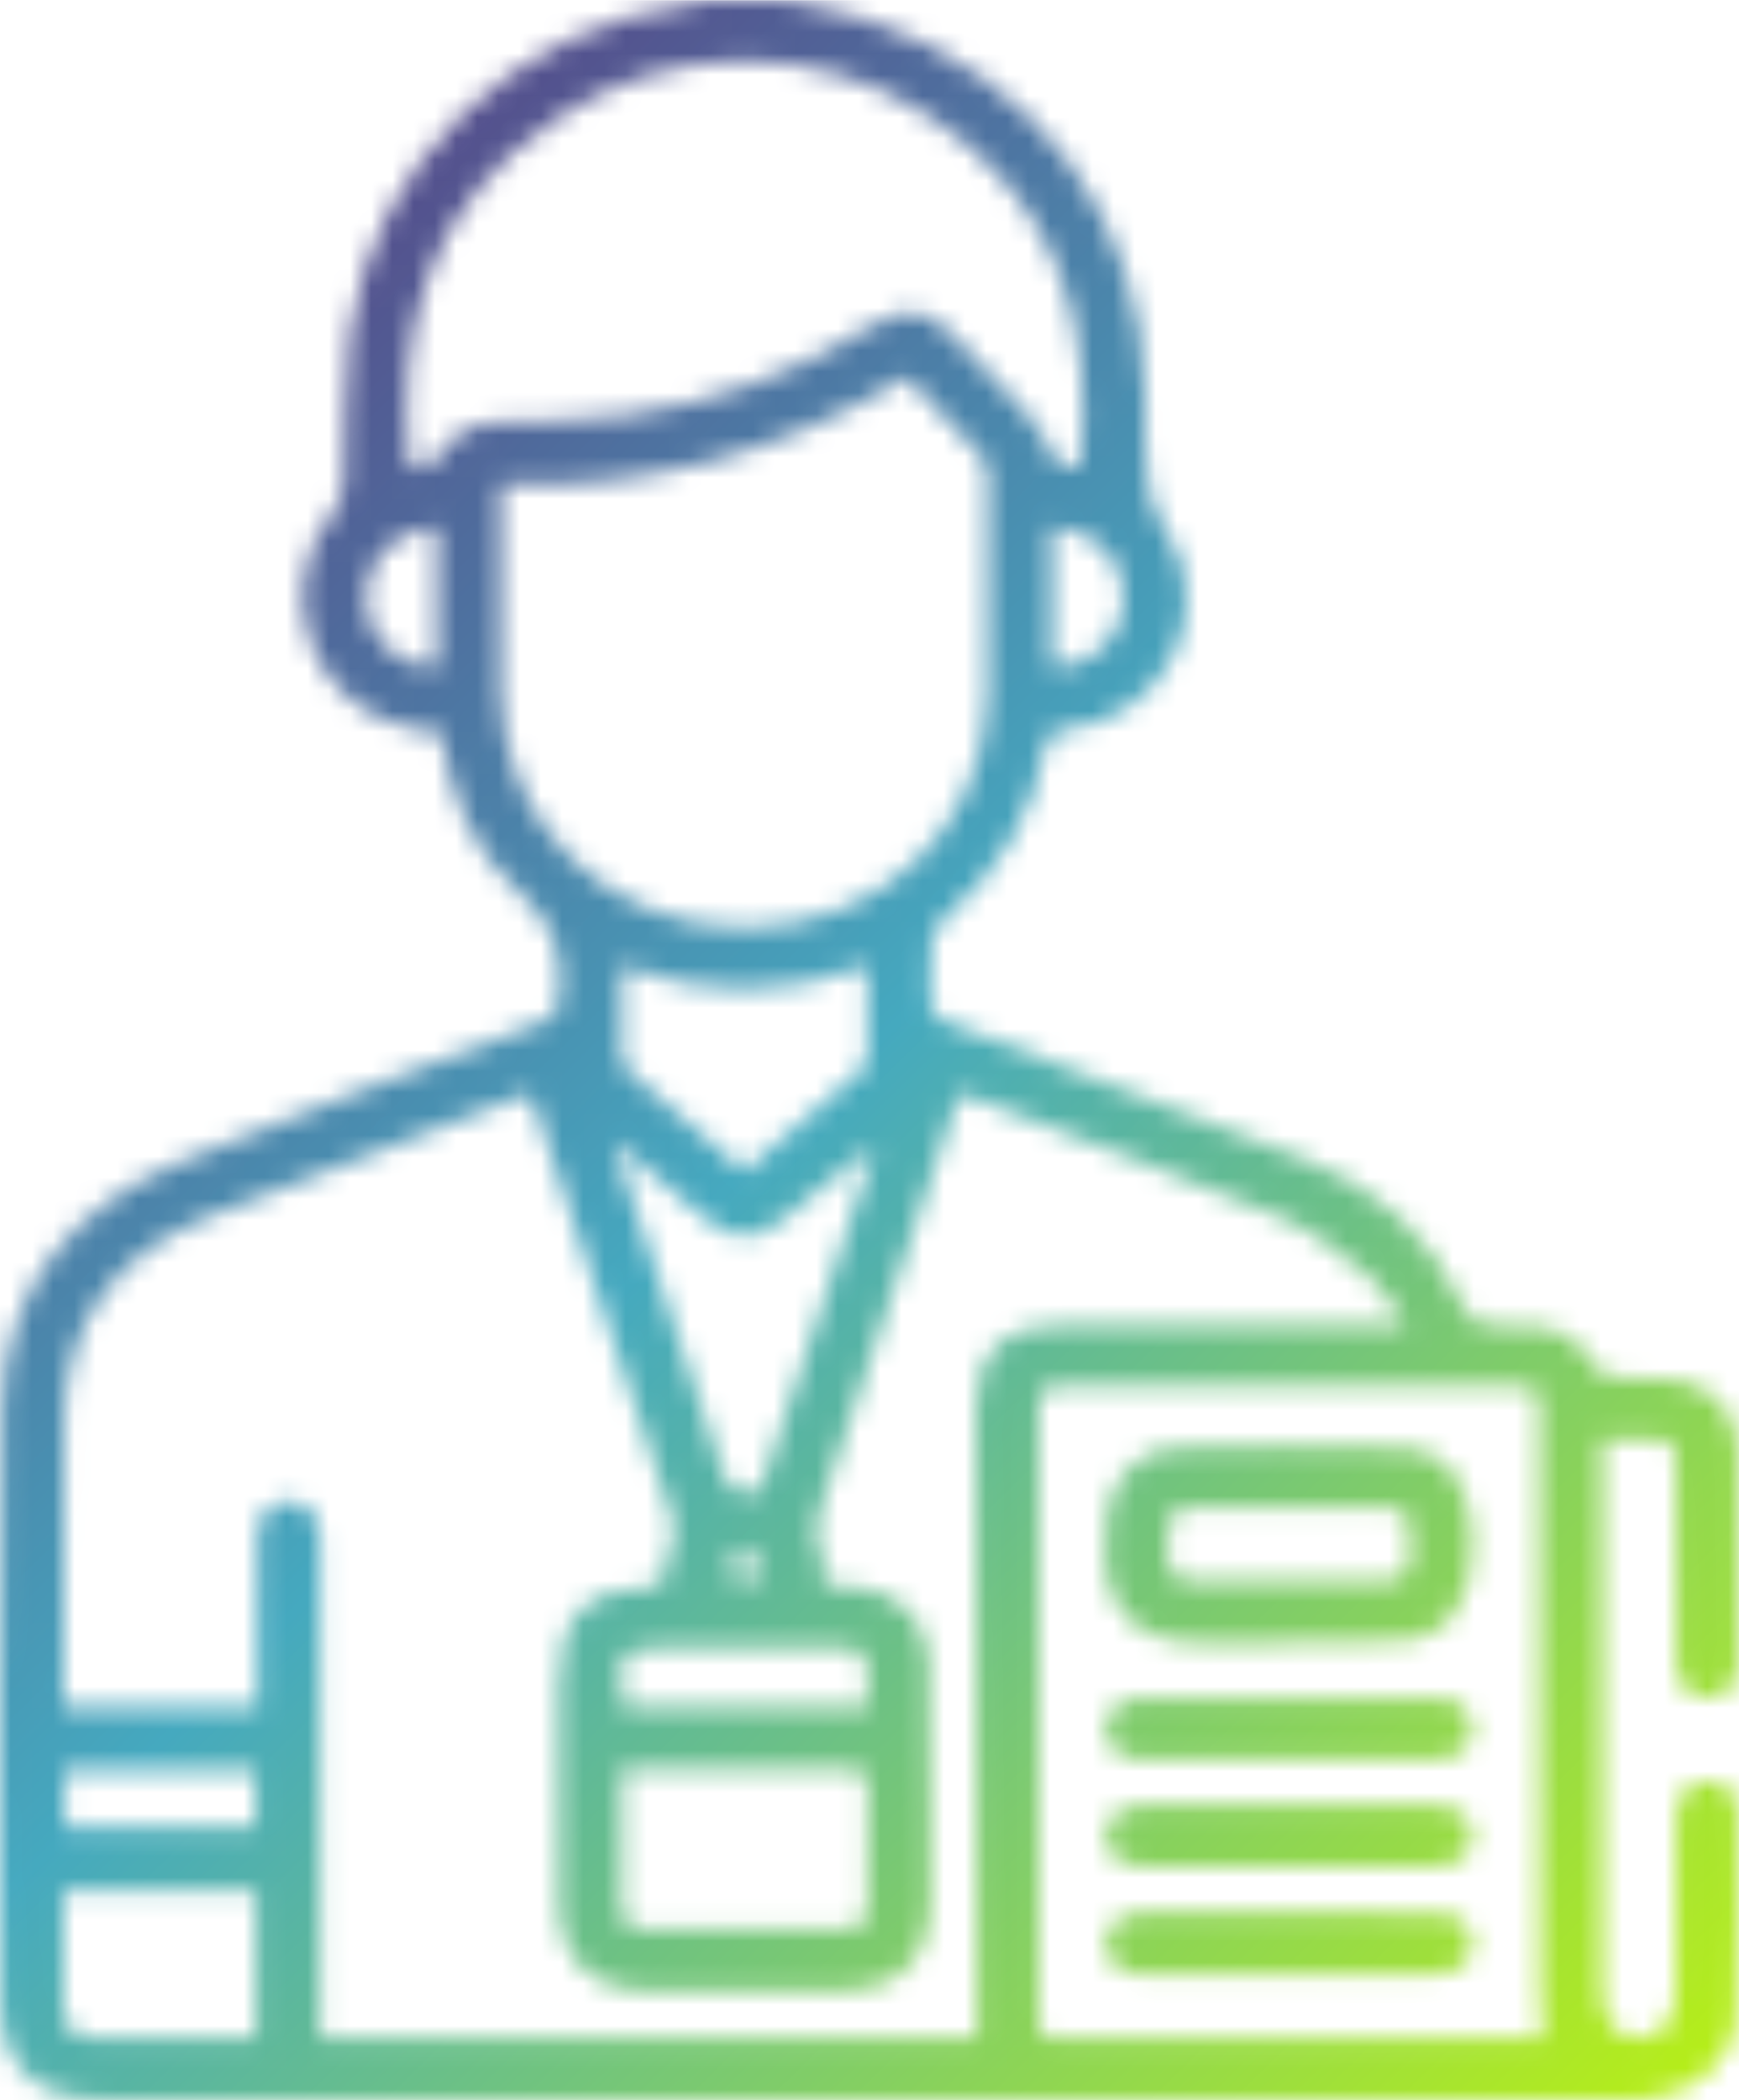
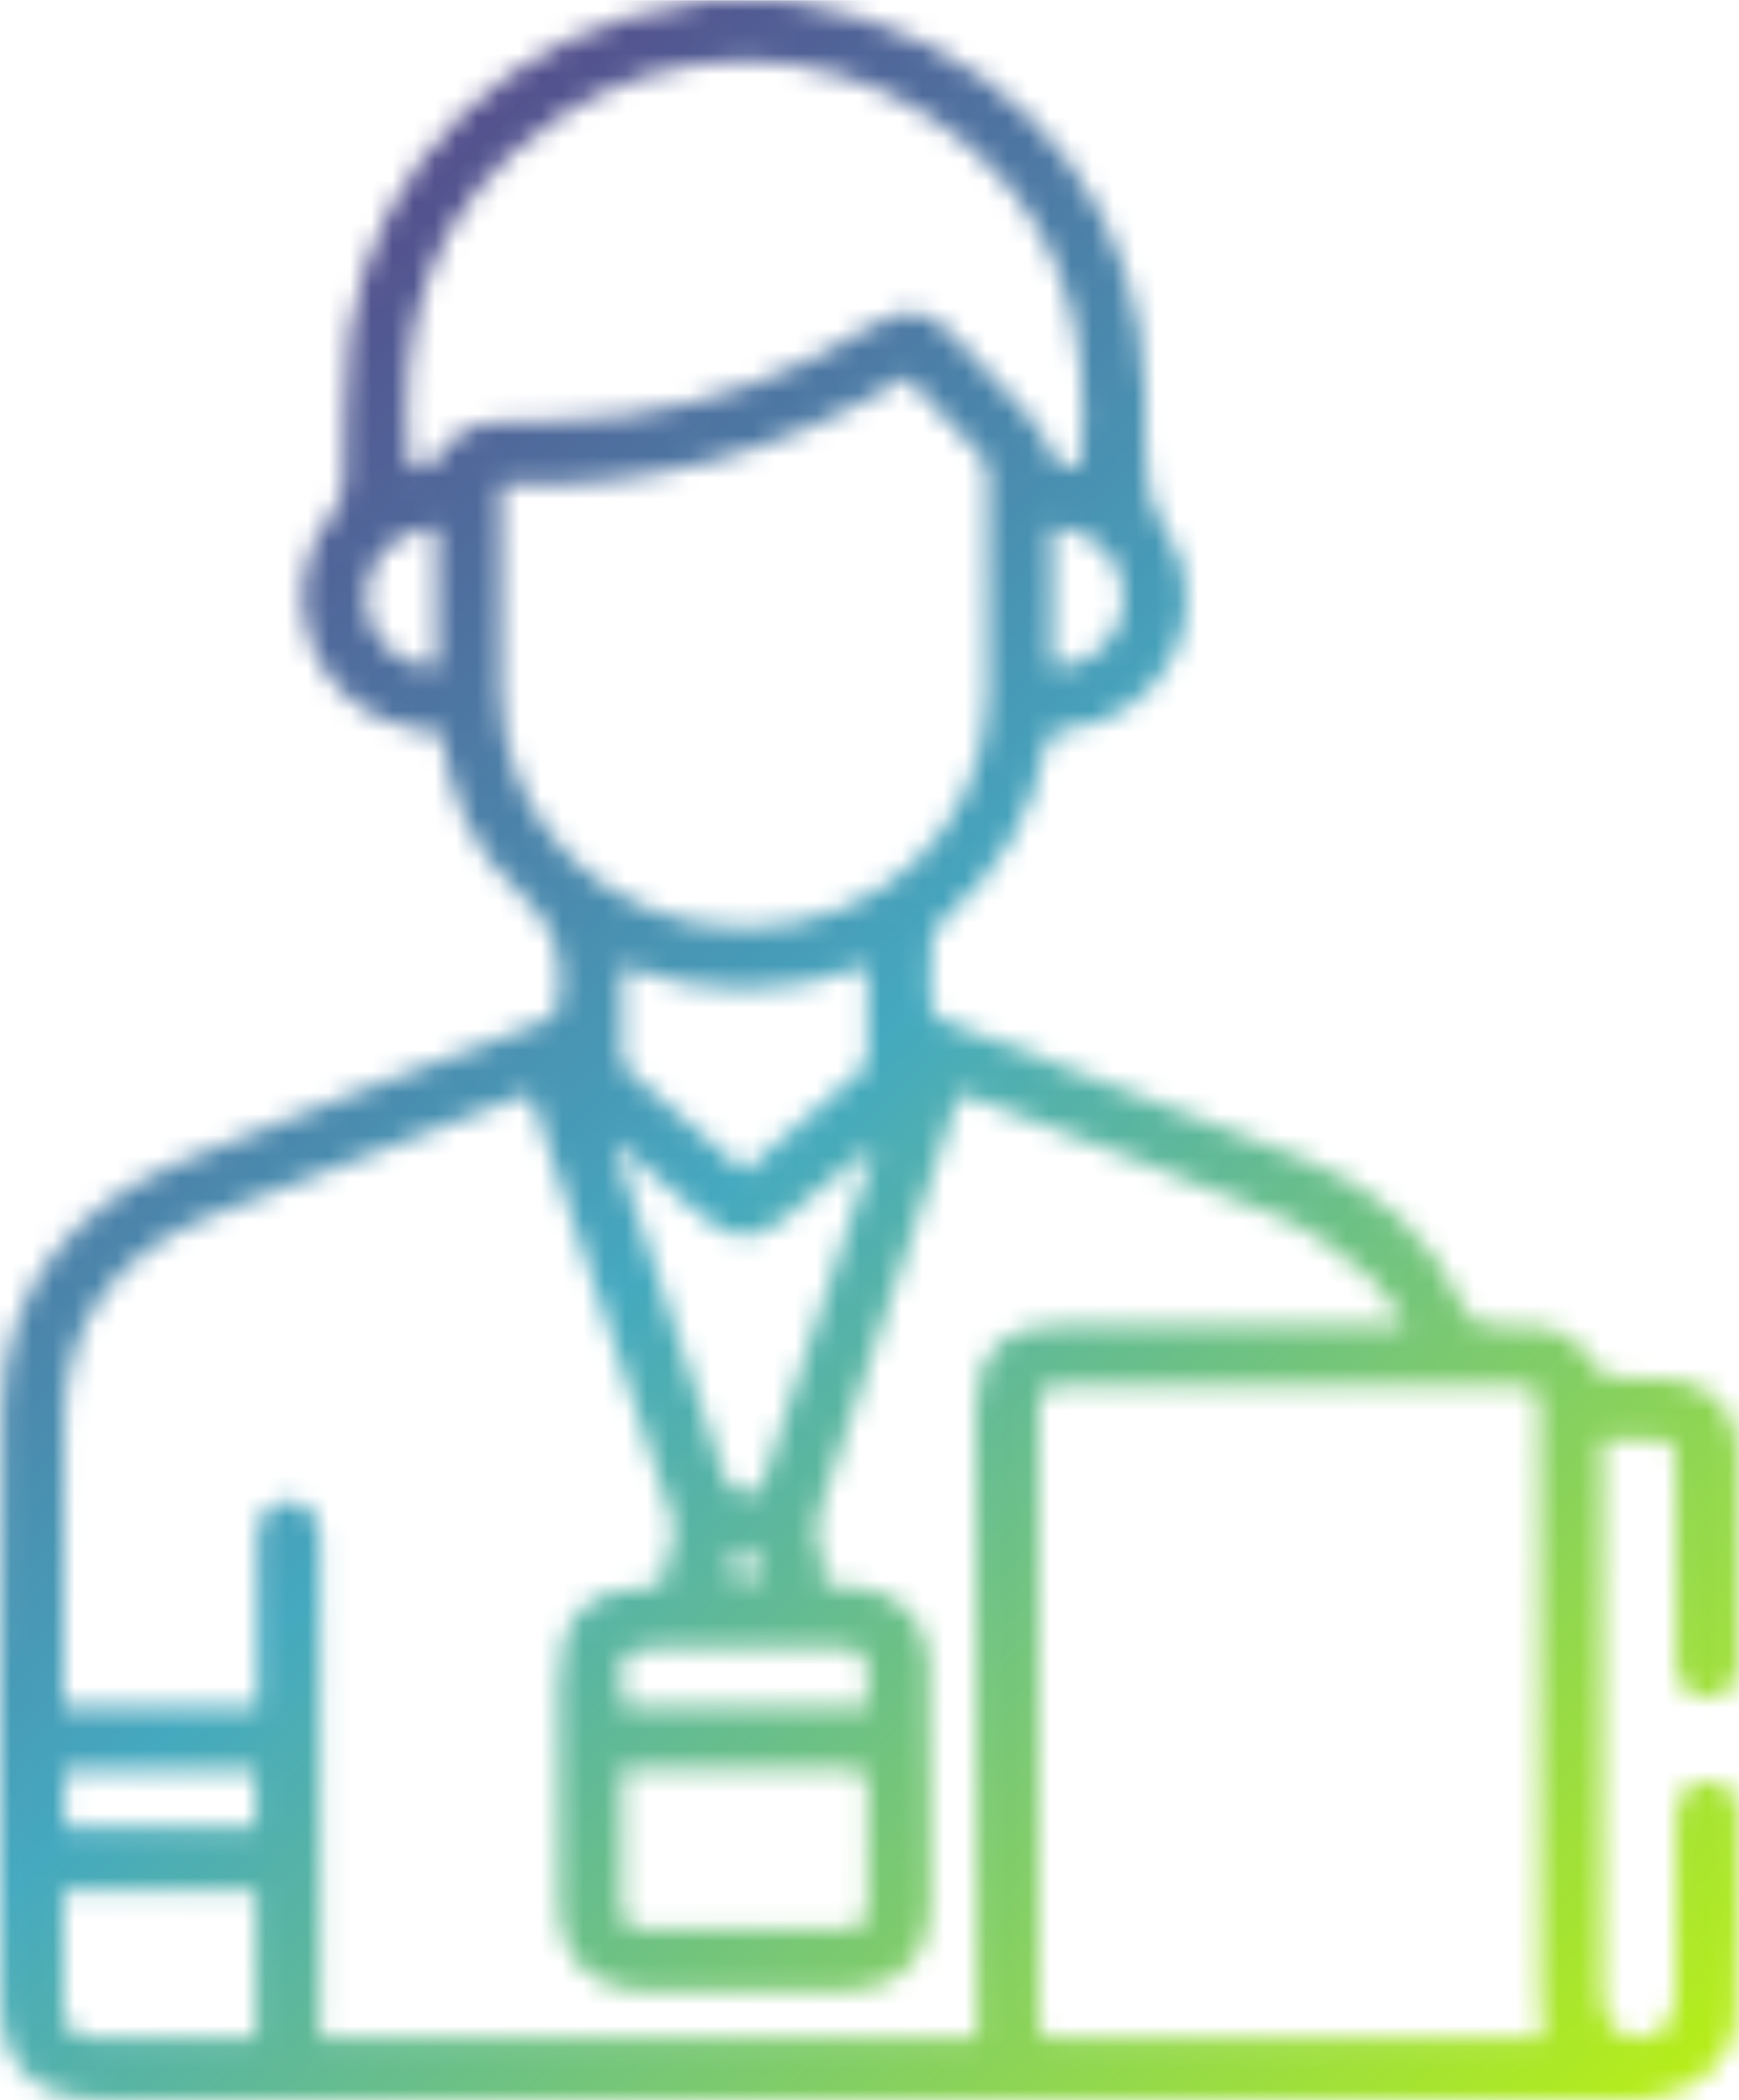
<svg xmlns="http://www.w3.org/2000/svg" width="82" height="99" viewBox="0 0 82 99" fill="none">
  <g clip-path="url(#clip0_105_152)">
    <mask id="mask0_105_152" style="mask-type:luminance" maskUnits="userSpaceOnUse" x="-1" y="0" width="84" height="100">
      <path d="M79.039 78.383C79.051 79.459 79.66 80.066 80.554 80.045C81.413 80.028 81.97 79.442 81.978 78.408C81.997 75.056 82.022 71.705 81.965 68.356C81.931 66.375 80.529 65.07 78.507 64.985C77.717 64.954 76.919 65.034 76.137 64.949C75.8 64.913 75.365 64.666 75.201 64.385C74.619 63.402 73.84 62.724 72.681 62.571C71.936 62.474 71.171 62.428 70.42 62.474C69.692 62.518 69.326 62.285 69.016 61.615C67.491 58.285 64.941 55.97 61.478 54.629C55.882 52.464 50.282 50.314 44.672 48.183C44.092 47.965 43.83 47.701 43.869 47.076C43.921 46.241 43.82 45.396 43.909 44.567C43.954 44.144 44.166 43.63 44.483 43.357C47.056 41.156 48.71 38.456 49.304 35.155C49.403 34.613 49.638 34.443 50.203 34.39C54.8 33.954 57.501 28.951 55.05 25.111C54.171 23.735 53.963 22.447 54.013 20.968C54.038 20.195 54.025 19.423 54.013 18.648C53.907 10.4 48.96 3.632 41.032 0.969C39.74 0.535 38.37 0.317 37.036 0H33.28C33.03 0.065 32.783 0.155 32.528 0.189C24.226 1.308 17.586 7.681 16.486 15.776C16.177 18.062 16.331 20.403 16.207 22.716C16.18 23.217 15.996 23.796 15.682 24.181C12.644 27.893 14.729 33.492 19.507 34.363C19.921 34.438 20.341 34.463 20.772 34.511C21.223 37.412 22.235 40.105 24.427 42.003C26.118 43.466 26.578 45.015 26.387 47.04C26.326 47.701 26.125 47.967 25.526 48.195C19.886 50.338 14.216 52.418 8.641 54.709C3.372 56.873 0.181 60.762 0.087 66.484C-0.062 75.761 0.025 85.04 0.025 94.319C0.025 97.392 1.693 98.99 4.87 98.99C11.141 98.993 26.529 98.993 35.608 98.99H39.99C40.203 98.995 40.433 99.012 40.631 98.99H76.523C76.917 98.99 77.316 98.995 77.707 98.961C79.858 98.767 81.799 97.126 81.886 95.101C82.027 91.854 81.963 88.597 81.955 85.345C81.953 84.505 81.396 84.055 80.584 83.963C79.836 83.88 79.192 84.474 79.069 85.314C79.021 85.629 79.026 85.956 79.026 86.278C79.021 88.789 79.029 91.302 79.021 93.816C79.016 95.273 78.407 96.063 77.311 96.077C76.214 96.092 75.575 95.278 75.565 93.852V67.877C76.026 67.877 76.38 67.874 76.731 67.877C79.276 67.903 79.014 67.562 79.021 70.07C79.031 72.841 79.007 75.613 79.039 78.383ZM53.013 28.252C52.946 30.075 51.433 31.525 49.606 31.453V24.857C51.547 24.849 53.082 26.404 53.013 28.252ZM20.599 31.455C18.777 31.482 17.348 30.145 17.252 28.363C17.145 26.43 18.485 25.007 20.599 24.837V31.455ZM20.809 21.442C20.609 21.808 19.871 21.893 19.331 22.125C18.653 15.604 20.054 9.751 26.249 5.574C31.577 1.978 38.551 1.969 43.907 5.526C50.014 9.587 51.602 15.49 50.933 22.028C50.485 21.958 50.044 21.888 49.601 21.82C49.673 21.75 49.745 21.68 49.816 21.609C49.339 20.878 48.932 20.086 48.363 19.43C47.298 18.207 46.137 17.059 45.013 15.883C43.751 14.558 42.716 14.362 41.173 15.321C37.591 17.541 33.718 19.009 29.527 19.566C27.578 19.822 25.595 19.861 23.627 19.897C22.354 19.919 21.446 20.285 20.809 21.442ZM23.617 32.683C23.575 29.438 23.61 26.191 23.61 22.823C30.527 23.079 36.853 21.338 42.77 17.766C43.983 19.045 45.157 20.258 46.291 21.505C46.481 21.716 46.573 22.084 46.573 22.379C46.588 25.888 46.655 29.397 46.556 32.903C46.38 39.102 41.488 43.693 35.15 43.727C28.791 43.759 23.694 38.899 23.617 32.683ZM40.901 89.844C40.901 90.597 40.522 90.966 39.75 90.963C36.66 90.961 33.567 90.966 30.477 90.961C29.794 90.961 29.326 90.702 29.326 89.951V83.427H36.13C37.477 83.427 38.824 83.447 40.173 83.42C40.73 83.41 40.918 83.616 40.913 84.154C40.891 86.05 40.901 87.948 40.901 89.844ZM40.906 80.473H29.405C29.108 77.756 29.183 77.674 31.785 77.674C34.253 77.674 36.719 77.672 39.188 77.674C40.782 77.674 40.906 77.8 40.906 79.391V80.473ZM35.085 72.911C35.454 73.405 35.833 73.691 35.813 73.945C35.791 74.223 35.397 74.47 35.164 74.732C34.885 74.48 34.461 74.267 34.372 73.962C34.313 73.756 34.721 73.417 35.085 72.911ZM34.003 69.143C32.475 64.39 30.864 59.663 29.282 54.929C29.185 54.634 29.103 54.333 28.94 53.784C30.425 55.045 31.713 56.135 32.995 57.232C34.625 58.627 35.57 58.641 37.224 57.251C38.519 56.166 39.794 55.06 41.252 54.067C39.443 59.489 37.633 64.908 35.85 70.257C34.672 70.627 34.31 70.102 34.003 69.143ZM29.329 45.538C33.206 46.989 36.989 46.994 40.896 45.524C40.896 47.112 40.901 48.544 40.886 49.977C40.886 50.12 40.792 50.299 40.681 50.396C38.846 51.994 37.001 53.583 35.11 55.217C33.233 53.6 31.409 52.035 29.596 50.456C29.465 50.34 29.341 50.137 29.339 49.972C29.319 48.536 29.329 47.1 29.329 45.538ZM12.05 96.092H10.148C8.309 96.092 6.469 96.099 4.63 96.087C3.434 96.08 3.006 95.683 2.993 94.542C2.973 92.779 2.988 91.016 2.988 89.152H12.05V96.092ZM3.048 86.13V83.483H12.027V86.13H3.048ZM46.063 94.82V96.092H40.581C40.423 96.08 40.247 96.089 40.084 96.092H15.09V78.628C15.09 76.596 15.102 74.567 15.085 72.538C15.075 71.427 14.464 70.746 13.563 70.775C12.691 70.802 12.136 71.453 12.129 72.521C12.114 74.356 12.124 76.192 12.124 78.03V80.459H3.04C3.02 80.241 2.991 80.086 2.991 79.931C2.993 75.548 2.921 71.165 3.02 66.785C3.124 62.21 5.563 59.087 9.807 57.365C14.271 55.554 18.797 53.89 23.298 52.166C23.837 51.958 24.382 51.762 24.914 51.566C25.023 51.721 25.1 51.791 25.127 51.878C27.326 58.447 29.522 65.022 31.71 71.596C31.777 71.799 31.837 72.037 31.792 72.238C31.611 73.042 31.391 73.838 31.166 74.715C31.129 74.72 30.97 74.761 30.812 74.768C27.586 74.926 26.358 76.192 26.358 79.379C26.358 82.793 26.353 86.21 26.36 89.624C26.365 92.329 27.853 93.833 30.604 93.862C33.602 93.891 36.6 93.891 39.599 93.862C42.367 93.835 43.832 92.368 43.869 89.638C43.887 88.285 43.879 86.931 43.869 85.578C43.855 83.098 43.911 80.614 43.785 78.139C43.689 76.233 42.166 74.921 40.213 74.795C39.762 74.766 39.314 74.742 38.873 74.717C38.829 74.153 38.92 73.613 38.722 73.206C38.279 72.289 38.546 71.477 38.839 70.613C40.673 65.177 42.485 59.733 44.308 54.292C44.61 53.389 44.917 52.488 45.234 51.546C45.617 51.672 45.9 51.752 46.172 51.856C50.916 53.677 55.697 55.418 60.383 57.375C61.911 58.011 63.26 59.135 64.567 60.181C65.238 60.719 65.639 61.578 66.283 62.455H50.116C47.375 62.46 46.014 63.75 46.016 66.404C46.023 75.875 46.046 85.348 46.063 94.82ZM71.822 96.092C64.642 96.092 57.464 96.092 50.287 96.089C49.007 96.089 48.98 96.065 48.98 94.77C48.977 85.398 48.977 76.027 48.98 66.656C48.98 65.392 49.019 65.356 50.312 65.356H71.252C72.567 65.356 72.597 65.387 72.599 66.647C72.606 75.664 72.609 84.682 72.624 93.697C72.626 94.465 72.703 95.232 72.75 96.092H71.822Z" fill="white" />
    </mask>
    <g mask="url(#mask0_105_152)">
      <path d="M82 0.012H0V98.988H82V0.012Z" fill="url(#paint0_linear_105_152)" />
    </g>
    <mask id="mask1_105_152" style="mask-type:luminance" maskUnits="userSpaceOnUse" x="52" y="68" width="18" height="10">
-       <path d="M66.095 68.25C62.545 68.121 58.982 68.157 55.429 68.247C53.847 68.286 52.542 69.574 52.248 71.112C52.121 71.77 52.106 72.456 52.106 73.129C52.111 75.923 53.632 77.405 56.508 77.432C57.925 77.446 59.341 77.432 60.76 77.432C60.76 77.41 60.76 77.388 60.76 77.364C62.537 77.364 64.322 77.468 66.09 77.337C68.279 77.178 69.455 75.485 69.455 72.79C69.455 70.095 68.276 68.325 66.095 68.247V68.25ZM65.211 74.533C63.73 74.519 62.25 74.528 60.769 74.528C59.289 74.528 57.808 74.519 56.328 74.531C55.466 74.538 55.04 74.156 55.065 73.308C55.07 73.114 55.065 72.923 55.065 72.729C55.068 71.218 55.226 71.056 56.749 71.054C59.512 71.051 62.275 71.046 65.038 71.056C66.268 71.061 66.474 71.276 66.486 72.465C66.489 72.722 66.471 72.981 66.489 73.238C66.55 74.136 66.12 74.543 65.206 74.533H65.211Z" fill="white" />
-     </mask>
+       </mask>
    <g mask="url(#mask1_105_152)">
      <path d="M82 0.012H0V98.988H82V0.012Z" fill="url(#paint1_linear_105_152)" />
    </g>
    <mask id="mask2_105_152" style="mask-type:luminance" maskUnits="userSpaceOnUse" x="52" y="80" width="18" height="3">
-       <path d="M67.665 80.045C65.362 80.047 63.06 80.045 60.757 80.045C58.422 80.045 56.085 80.028 53.751 80.054C52.758 80.066 52.114 80.701 52.134 81.524C52.154 82.316 52.773 82.926 53.711 82.931C58.415 82.95 63.119 82.953 67.823 82.931C68.922 82.926 69.64 82.086 69.39 81.183C69.155 80.335 68.509 80.042 67.667 80.042L67.665 80.045Z" fill="white" />
-     </mask>
+       </mask>
    <g mask="url(#mask2_105_152)">
      <path d="M82 0.012H0V98.988H82V0.012Z" fill="url(#paint2_linear_105_152)" />
    </g>
    <mask id="mask3_105_152" style="mask-type:luminance" maskUnits="userSpaceOnUse" x="52" y="85" width="18" height="3">
      <path d="M67.62 85.098C63.047 85.084 58.474 85.084 53.904 85.098C52.832 85.103 52.148 85.696 52.131 86.534C52.114 87.418 52.8 87.982 53.953 87.987C56.224 87.999 58.494 87.99 60.762 87.99C63.032 87.99 65.303 87.997 67.571 87.987C68.734 87.982 69.422 87.452 69.437 86.58C69.452 85.709 68.749 85.101 67.62 85.096V85.098Z" fill="white" />
    </mask>
    <g mask="url(#mask3_105_152)">
-       <path d="M82 0.012H0V98.988H82V0.012Z" fill="url(#paint3_linear_105_152)" />
-     </g>
+       </g>
    <mask id="mask4_105_152" style="mask-type:luminance" maskUnits="userSpaceOnUse" x="52" y="90" width="18" height="4">
-       <path d="M67.724 90.169C63.087 90.147 58.45 90.159 53.812 90.162C53.713 90.162 53.614 90.176 53.518 90.191C52.659 90.336 52.064 90.948 52.149 91.685C52.245 92.537 52.758 93.033 53.651 93.041C56.018 93.055 58.388 93.046 60.755 93.046V93.055C63.057 93.055 65.36 93.067 67.662 93.05C68.754 93.043 69.418 92.491 69.437 91.651C69.457 90.813 68.791 90.176 67.724 90.169Z" fill="white" />
-     </mask>
+       </mask>
    <g mask="url(#mask4_105_152)">
-       <path d="M82 0.012H0V98.988H82V0.012Z" fill="url(#paint4_linear_105_152)" />
-     </g>
+       </g>
  </g>
  <defs>
    <linearGradient id="paint0_linear_105_152" x1="-4.798" y1="4.707" x2="84.767" y2="96.284" gradientUnits="userSpaceOnUse">
      <stop stop-color="#5A2977" />
      <stop offset="0.5" stop-color="#45A9BF" />
      <stop offset="1" stop-color="#BAF013" />
    </linearGradient>
    <linearGradient id="paint1_linear_105_152" x1="-4.798" y1="4.707" x2="84.767" y2="96.284" gradientUnits="userSpaceOnUse">
      <stop stop-color="#5A2977" />
      <stop offset="0.5" stop-color="#45A9BF" />
      <stop offset="1" stop-color="#BAF013" />
    </linearGradient>
    <linearGradient id="paint2_linear_105_152" x1="-4.798" y1="4.707" x2="84.767" y2="96.284" gradientUnits="userSpaceOnUse">
      <stop stop-color="#5A2977" />
      <stop offset="0.5" stop-color="#45A9BF" />
      <stop offset="1" stop-color="#BAF013" />
    </linearGradient>
    <linearGradient id="paint3_linear_105_152" x1="-4.798" y1="4.707" x2="84.767" y2="96.284" gradientUnits="userSpaceOnUse">
      <stop stop-color="#5A2977" />
      <stop offset="0.5" stop-color="#45A9BF" />
      <stop offset="1" stop-color="#BAF013" />
    </linearGradient>
    <linearGradient id="paint4_linear_105_152" x1="-4.798" y1="4.707" x2="84.767" y2="96.284" gradientUnits="userSpaceOnUse">
      <stop stop-color="#5A2977" />
      <stop offset="0.5" stop-color="#45A9BF" />
      <stop offset="1" stop-color="#BAF013" />
    </linearGradient>
    <clipPath id="clip0_105_152">
      <rect width="82" height="99" fill="white" />
    </clipPath>
  </defs>
</svg>